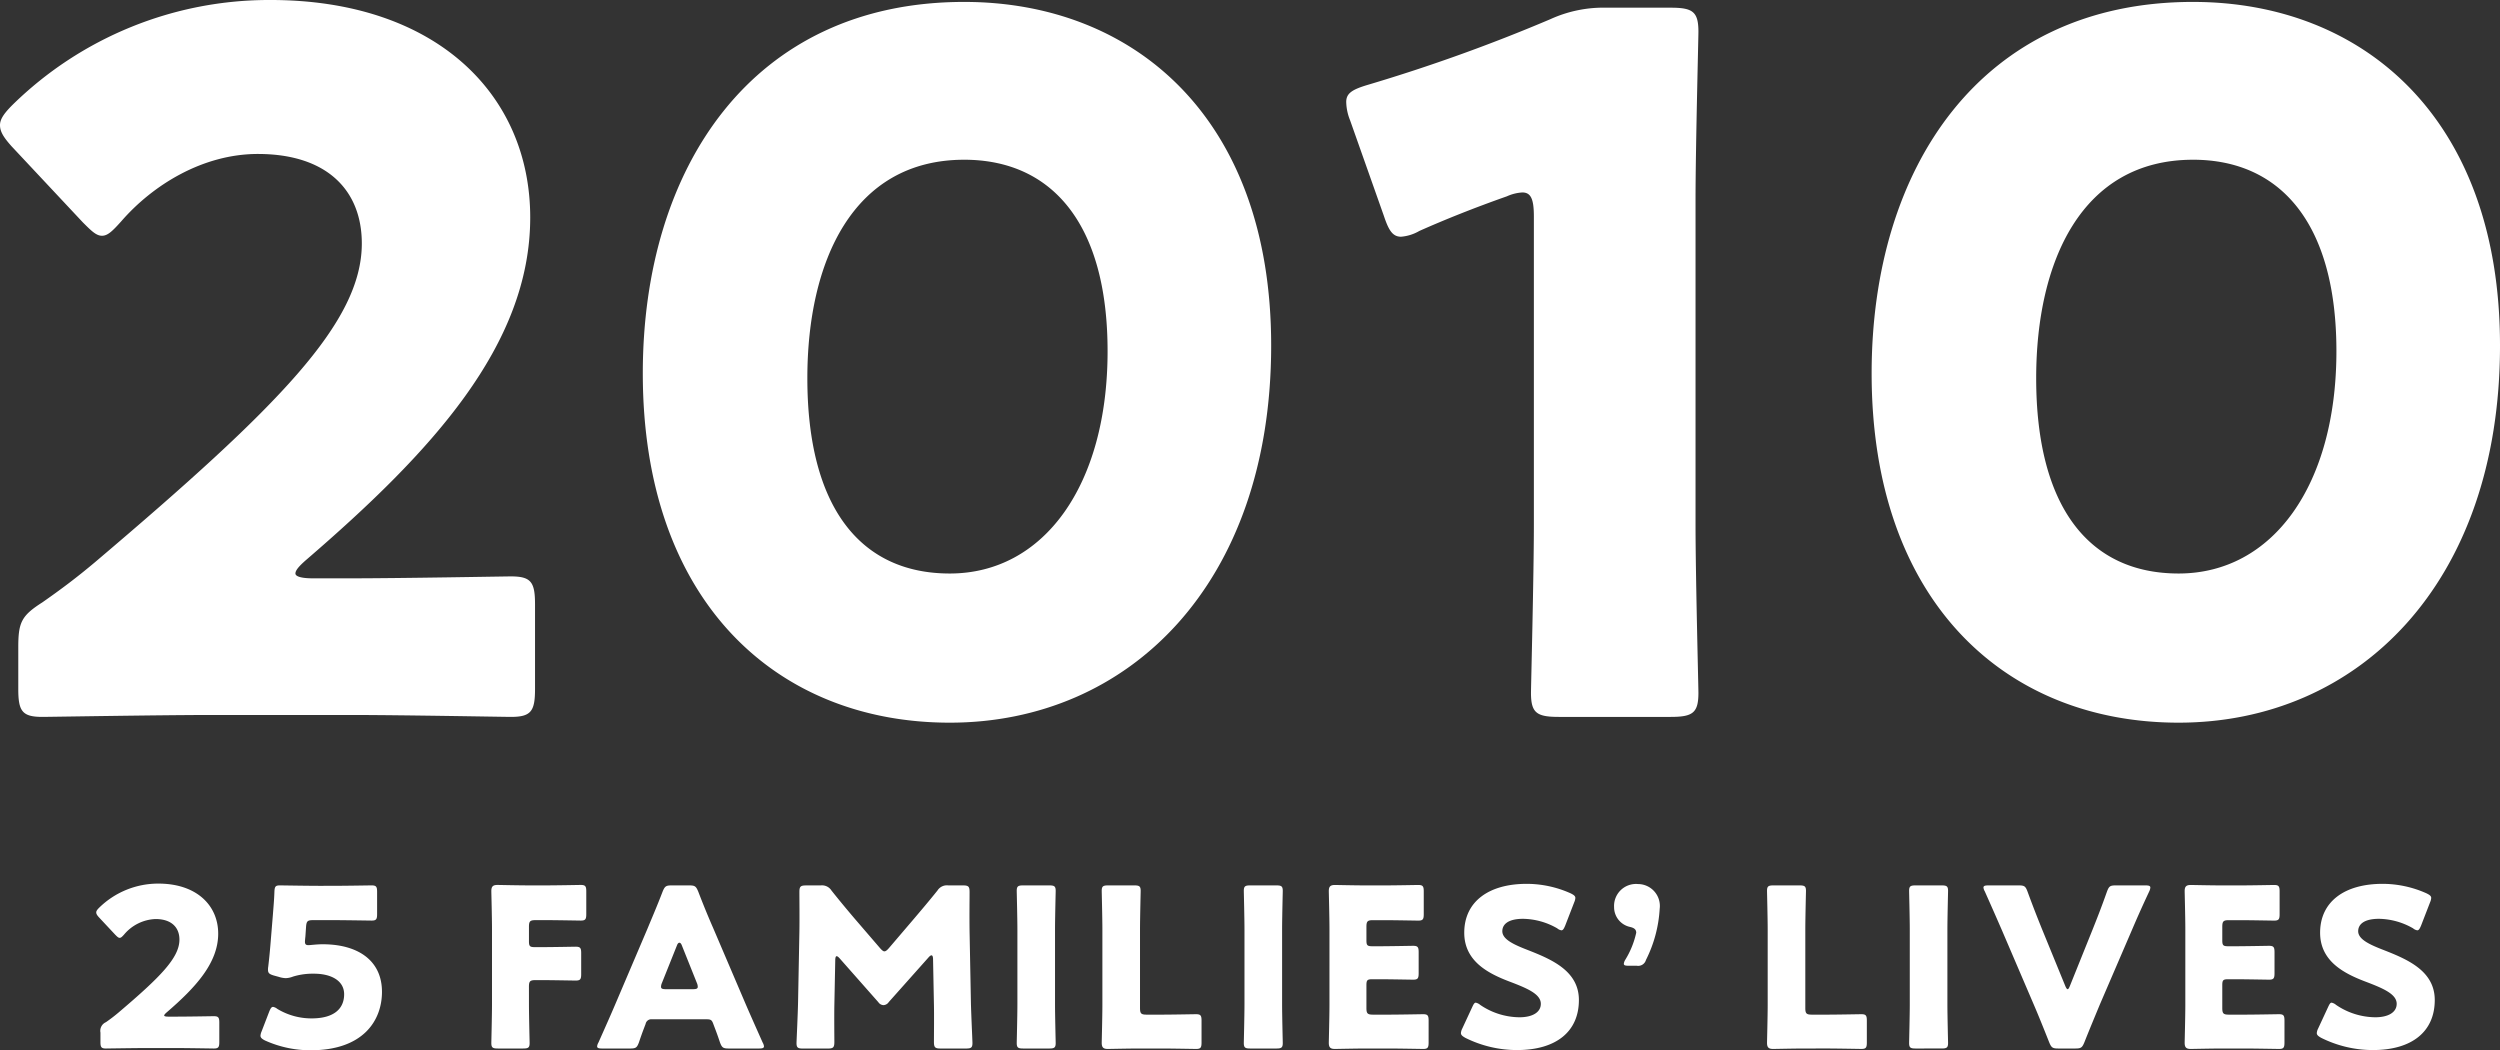
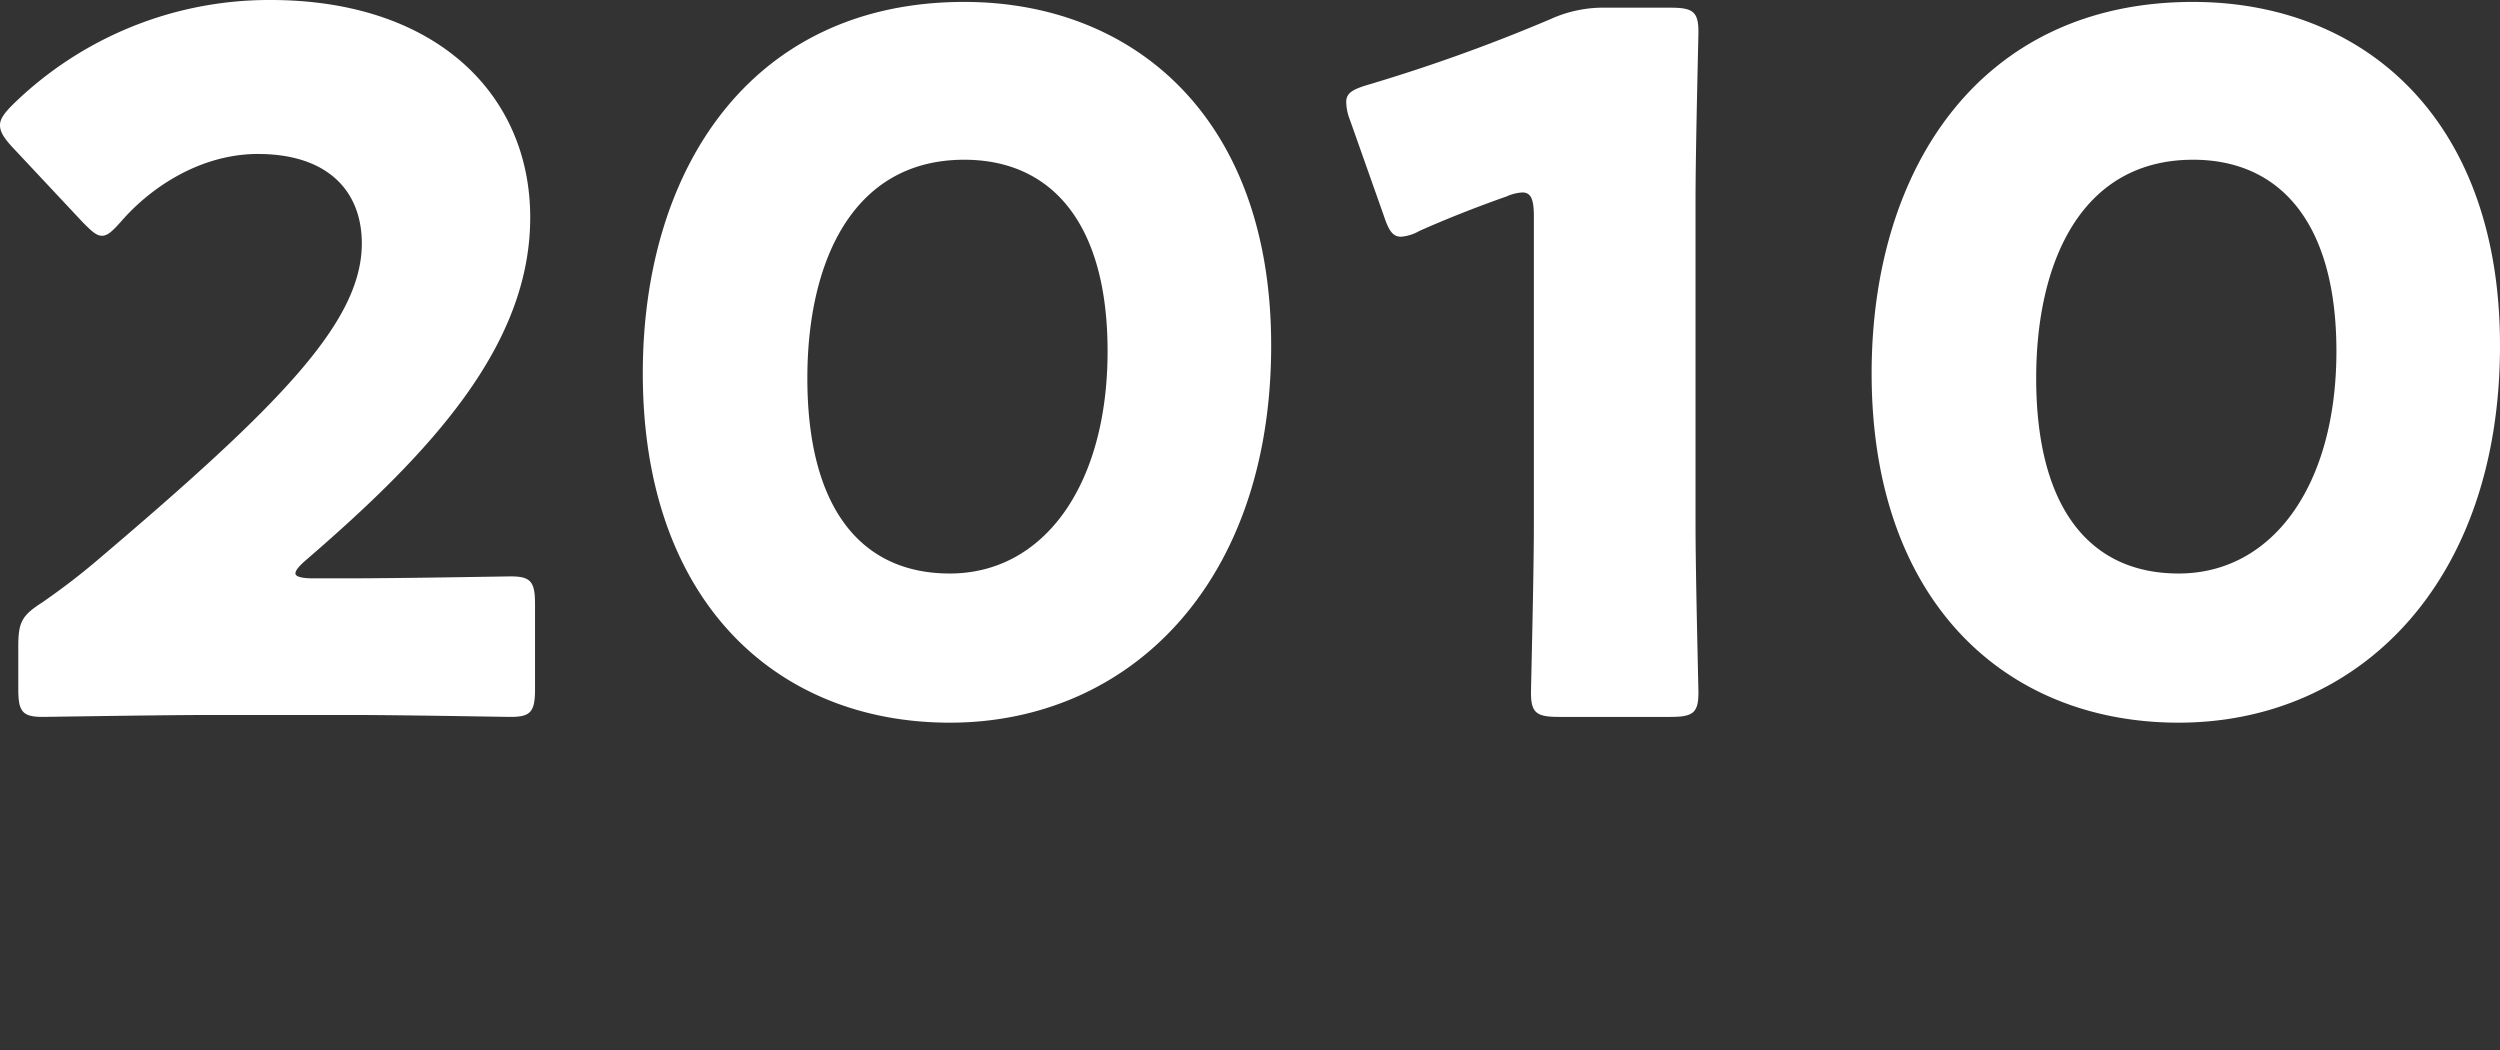
<svg xmlns="http://www.w3.org/2000/svg" width="259.8" height="109.145" viewBox="0 0 259.8 109.145">
  <rect x="0" y="0" width="259.8" height="109.145" fill="#333333" stroke="none" />
  <g id="グループ_325068" data-name="グループ 325068" transform="translate(-139.55 -895.749)">
    <path id="パス_802054" data-name="パス 802054" d="M-98.95-13.7c-1.2,0-1.8-.2-1.8-.5s.3-.7,1.1-1.4c13-11.2,23.3-22.3,23.3-35.6,0-12.8-9.8-22.6-27-22.6a38.075,38.075,0,0,0-26.8,10.9c-.9.9-1.3,1.5-1.3,2.1,0,.7.4,1.3,1.2,2.2l7.4,7.9c.9.9,1.4,1.4,2,1.4s1.1-.5,2-1.5c3.3-3.8,8.5-7,14.2-7,7.2,0,10.8,3.8,10.8,9.3,0,8.2-8.6,16.9-27.7,33.1-1.9,1.6-3.5,2.8-5.5,4.2-2.2,1.4-2.5,2.1-2.5,4.7v4.3c0,2.3.4,2.9,2.5,2.9.7,0,12.4-.2,17.7-.2h14.3c5.2,0,16,.2,16.7.2,2.1,0,2.5-.6,2.5-2.9V-11c0-2.3-.4-2.9-2.5-2.9-.7,0-11.5.2-16.7.2Zm67.7-59.9c-22.1,0-33.4,17.3-33.4,38.6,0,23.7,13.9,36.3,31.9,36.3C-14.15,1.3.65-13.1.65-37.9.65-61.6-13.65-73.6-31.25-73.6Zm0,16.4c9,0,14.9,6.5,14.9,19.9,0,13.9-6.6,23.1-16.4,23.1-9.3,0-14.8-6.9-14.8-20.3C-47.55-46.6-42.85-57.2-31.25-57.2Zm76,4.2c0-5.3.3-16.8.3-17.5,0-2.1-.6-2.5-2.9-2.5h-6.6a13.281,13.281,0,0,0-5.9,1.2A178.774,178.774,0,0,1,10.75-65c-1.7.5-2.3.9-2.3,1.8a5.365,5.365,0,0,0,.4,1.9l3.5,9.9c.5,1.5.9,2.2,1.8,2.2a4.5,4.5,0,0,0,1.9-.6c2.7-1.2,5.7-2.4,9.1-3.6a4.507,4.507,0,0,1,1.6-.4c.9,0,1.2.7,1.2,2.5v32c0,5.3-.3,16.8-.3,17.5,0,2.1.6,2.5,2.9,2.5h11.6c2.3,0,2.9-.4,2.9-2.5,0-.7-.3-12.2-.3-17.5Zm51.7-20.6c-22.1,0-33.4,17.3-33.4,38.6,0,23.7,13.9,36.3,31.9,36.3,18.6,0,33.4-14.4,33.4-39.2C128.35-61.6,114.05-73.6,96.45-73.6Zm0,16.4c9,0,14.9,6.5,14.9,19.9,0,13.9-6.6,23.1-16.4,23.1-9.3,0-14.8-6.9-14.8-20.3C80.15-46.6,84.85-57.2,96.45-57.2Z" transform="translate(271 969.549)" fill="#fff" />
-     <path id="パス_802055" data-name="パス 802055" d="M8.027-3.151c-.276,0-.414-.046-.414-.115s.069-.161.253-.322c2.99-2.576,5.359-5.129,5.359-8.188,0-2.944-2.254-5.2-6.21-5.2A8.757,8.757,0,0,0,.851-14.467c-.207.207-.3.345-.3.483,0,.161.092.3.276.506l1.7,1.817c.207.207.322.322.46.322s.253-.115.46-.345a4.49,4.49,0,0,1,3.266-1.61c1.656,0,2.484.874,2.484,2.139,0,1.886-1.978,3.887-6.371,7.613-.437.368-.805.644-1.265.966A.975.975,0,0,0,.989-1.495v.989c0,.529.092.667.575.667.161,0,2.852-.046,4.071-.046H8.924c1.2,0,3.68.046,3.841.046.483,0,.575-.138.575-.667V-2.53c0-.529-.092-.667-.575-.667-.161,0-2.645.046-3.841.046ZM22.609-10.58c-.276,0-.368-.092-.368-.368,0-.069.023-.345.046-.529l.069-1.012c.046-.6.161-.69.759-.69h2.024c1.219,0,3.864.046,4.025.046.483,0,.575-.138.575-.667v-2.323c0-.529-.092-.667-.575-.667-.161,0-2.806.046-4.025.046H23.69c-1.219,0-3.749-.046-4.048-.046-.46,0-.552.115-.575.667-.023.782-.092,1.518-.161,2.415l-.253,3.082c-.069.851-.138,1.518-.23,2.3a1.527,1.527,0,0,0-.023.3c0,.345.138.46.6.6l.506.138a2.668,2.668,0,0,0,.736.138A2.242,2.242,0,0,0,21-7.314a7.039,7.039,0,0,1,2.185-.3c1.725,0,3.128.69,3.128,2.139s-.989,2.507-3.381,2.507a6.859,6.859,0,0,1-3.565-.989.983.983,0,0,0-.437-.207c-.161,0-.253.138-.391.46L17.733-1.61a1.367,1.367,0,0,0-.115.437c0,.207.161.345.483.506A11.478,11.478,0,0,0,22.816.345c5.566,0,7.429-3.174,7.429-6.072,0-3.266-2.507-4.945-6.164-4.945C23.46-10.672,22.816-10.58,22.609-10.58ZM45.517-6.256c0-.575.115-.69.69-.69h.6c1.081,0,3.4.046,3.565.046.483,0,.575-.138.575-.667V-9.752c0-.529-.092-.667-.575-.667-.161,0-2.484.046-3.565.046h-.667c-.529,0-.621-.092-.621-.621v-1.495c0-.575.115-.69.69-.69h1.127c1.081,0,3.4.046,3.565.046.483,0,.575-.138.575-.667v-2.369c0-.529-.092-.667-.575-.667-.161,0-2.484.046-3.565.046h-1.84c-1.058,0-3.082-.046-3.243-.046-.483,0-.644.161-.644.644,0,.161.069,2.714.069,3.933v7.82c0,1.219-.069,3.864-.069,4.025,0,.483.138.575.667.575h2.645c.529,0,.667-.092.667-.575,0-.161-.069-2.806-.069-4.025ZM64.009-2.875c.414,0,.529.092.667.483.161.437.345.874.69,1.909.207.552.322.644.92.644h3.128c.368,0,.529-.046.529-.23a.986.986,0,0,0-.138-.391c-.851-1.909-1.311-2.944-1.748-3.956l-3.381-7.912c-.414-.943-.966-2.254-1.564-3.818-.23-.552-.345-.644-.943-.644H60.352c-.6,0-.713.092-.943.644-.6,1.564-1.15,2.829-1.587,3.887L54.441-4.324c-.391.92-.851,1.955-1.7,3.864a.986.986,0,0,0-.138.391c0,.184.161.23.529.23h2.9c.6,0,.713-.092.92-.644.345-1.035.529-1.472.69-1.909a.6.6,0,0,1,.667-.483ZM60.9-10.557c.069-.184.161-.276.253-.276s.184.092.253.276l1.564,3.91a1.032,1.032,0,0,1,.092.391c0,.207-.161.253-.529.253h-2.76c-.368,0-.529-.046-.529-.253a1.032,1.032,0,0,1,.092-.391ZM77.349-9.016c0-.23.046-.414.138-.414s.184.069.345.253l4,4.531a.67.67,0,0,0,.529.3.7.7,0,0,0,.552-.322l4.117-4.623c.161-.184.253-.23.322-.23.115,0,.161.184.161.414l.092,4.761c.023.9,0,3.312,0,3.818,0,.575.115.69.69.69h2.645c.529,0,.667-.092.667-.575,0-.23-.138-3.082-.161-4.255l-.138-7.314c-.023-1.794,0-3.082,0-4.117,0-.575-.115-.69-.69-.69H89.1a1.159,1.159,0,0,0-1.127.529c-.828,1.035-1.725,2.093-2.507,3.013l-2.553,2.99c-.184.207-.322.322-.46.322-.115,0-.253-.115-.437-.322l-2.668-3.1c-.782-.92-1.587-1.886-2.392-2.9a1.159,1.159,0,0,0-1.127-.529H74.313c-.575,0-.69.115-.69.69,0,.506.023,2.852,0,4.117l-.138,7.314c-.023,1.219-.161,4.094-.161,4.255,0,.483.138.575.667.575h2.576c.575,0,.69-.115.69-.69,0-.552-.023-2.576,0-3.841ZM99.59.161c.529,0,.667-.092.667-.575,0-.161-.069-2.806-.069-4.025V-12.19c0-1.219.069-3.864.069-4.025,0-.483-.138-.575-.667-.575H96.876c-.529,0-.667.092-.667.575,0,.161.069,2.806.069,4.025v7.751c0,1.219-.069,3.864-.069,4.025,0,.483.138.575.667.575Zm11.684,0c1.081,0,3.4.046,3.565.046.483,0,.575-.138.575-.667V-2.737c0-.529-.092-.667-.575-.667-.161,0-2.484.046-3.565.046H109.71c-.575,0-.69-.115-.69-.69V-12.19c0-1.219.069-3.864.069-4.025,0-.483-.138-.575-.667-.575h-2.714c-.529,0-.667.092-.667.575,0,.161.069,2.806.069,4.025v7.82c0,1.219-.069,3.772-.069,3.933,0,.483.161.644.644.644.161,0,2.185-.046,3.243-.046Zm11.914,0c.529,0,.667-.092.667-.575,0-.161-.069-2.806-.069-4.025V-12.19c0-1.219.069-3.864.069-4.025,0-.483-.138-.575-.667-.575h-2.714c-.529,0-.667.092-.667.575,0,.161.069,2.806.069,4.025v7.751c0,1.219-.069,3.864-.069,4.025,0,.483.138.575.667.575Zm10.051-3.519c-.575,0-.69-.115-.69-.69V-6.417c0-.529.092-.621.621-.621h.667c1.081,0,3.4.046,3.565.046.483,0,.575-.138.575-.667V-9.844c0-.529-.092-.667-.575-.667-.161,0-2.484.046-3.565.046h-.667c-.529,0-.621-.092-.621-.621v-1.4c0-.575.115-.69.69-.69h1.127c1.081,0,3.4.046,3.565.046.483,0,.575-.138.575-.667v-2.369c0-.529-.092-.667-.575-.667-.161,0-2.484.046-3.565.046h-1.84c-1.058,0-3.082-.046-3.243-.046-.483,0-.644.161-.644.644,0,.161.069,2.714.069,3.933V-4.37c0,1.219-.069,3.772-.069,3.933,0,.483.161.644.644.644.161,0,2.185-.046,3.243-.046h2.346c1.081,0,3.4.046,3.565.046.483,0,.575-.138.575-.667V-2.737c0-.529-.092-.667-.575-.667-.161,0-2.484.046-3.565.046Zm16.077-6.716c-1.426-.552-2.645-1.1-2.645-1.955,0-.69.575-1.288,2.162-1.288a7.325,7.325,0,0,1,3.542.989.887.887,0,0,0,.437.207c.161,0,.253-.161.391-.483l.943-2.438a1.367,1.367,0,0,0,.115-.437c0-.207-.161-.322-.483-.483a11.182,11.182,0,0,0-4.577-.989c-3.933,0-6.486,1.84-6.486,5.083,0,2.967,2.507,4.232,4.669,5.06,1.886.713,3.289,1.311,3.289,2.323,0,.874-.851,1.4-2.231,1.4a7.337,7.337,0,0,1-4.071-1.288,1.041,1.041,0,0,0-.46-.23c-.138,0-.23.161-.368.46l-1.035,2.231a1.219,1.219,0,0,0-.138.46c0,.207.138.322.46.506A12.038,12.038,0,0,0,148.189.322c4.094,0,6.44-1.932,6.44-5.2C154.629-7.912,151.777-9.108,149.316-10.074Zm11.316,1.633a.842.842,0,0,0,.966-.6,13.481,13.481,0,0,0,1.426-5.313,2.279,2.279,0,0,0-2.254-2.576,2.282,2.282,0,0,0-2.484,2.392,2.1,2.1,0,0,0,1.679,2.07c.368.092.621.23.621.6a9.037,9.037,0,0,1-1.15,2.829.986.986,0,0,0-.138.391c0,.161.138.207.483.207Zm19.78,8.6c1.081,0,3.4.046,3.565.046.483,0,.575-.138.575-.667V-2.737c0-.529-.092-.667-.575-.667-.161,0-2.484.046-3.565.046h-1.564c-.575,0-.69-.115-.69-.69V-12.19c0-1.219.069-3.864.069-4.025,0-.483-.138-.575-.667-.575h-2.714c-.529,0-.667.092-.667.575,0,.161.069,2.806.069,4.025v7.82c0,1.219-.069,3.772-.069,3.933,0,.483.161.644.644.644.161,0,2.185-.046,3.243-.046Zm11.914,0c.529,0,.667-.092.667-.575,0-.161-.069-2.806-.069-4.025V-12.19c0-1.219.069-3.864.069-4.025,0-.483-.138-.575-.667-.575h-2.714c-.529,0-.667.092-.667.575,0,.161.069,2.806.069,4.025v7.751c0,1.219-.069,3.864-.069,4.025,0,.483.138.575.667.575Zm19.78-12.328c.414-.966.9-2.093,1.794-4a1.165,1.165,0,0,0,.115-.391c0-.184-.161-.23-.529-.23h-3.059c-.6,0-.713.092-.92.644-.644,1.817-1.081,2.9-1.472,3.887l-2.369,5.888c-.092.23-.161.368-.253.368-.069,0-.161-.138-.253-.368l-2.438-5.957c-.368-.92-.805-2-1.472-3.818-.207-.552-.322-.644-.92-.644H197.2c-.368,0-.529.046-.529.23a.986.986,0,0,0,.138.391c.851,1.909,1.334,3.013,1.794,4.071l3.312,7.728c.437,1.012.966,2.323,1.587,3.887.23.552.345.644.943.644h1.771c.6,0,.713-.092.943-.644.621-1.564,1.173-2.875,1.61-3.933ZM222.18-3.358c-.575,0-.69-.115-.69-.69V-6.417c0-.529.092-.621.621-.621h.667c1.081,0,3.4.046,3.565.046.483,0,.575-.138.575-.667V-9.844c0-.529-.092-.667-.575-.667-.161,0-2.484.046-3.565.046h-.667c-.529,0-.621-.092-.621-.621v-1.4c0-.575.115-.69.69-.69h1.127c1.081,0,3.4.046,3.565.046.483,0,.575-.138.575-.667v-2.369c0-.529-.092-.667-.575-.667-.161,0-2.484.046-3.565.046h-1.84c-1.058,0-3.082-.046-3.243-.046-.483,0-.644.161-.644.644,0,.161.069,2.714.069,3.933V-4.37c0,1.219-.069,3.772-.069,3.933,0,.483.161.644.644.644.161,0,2.185-.046,3.243-.046h2.346c1.081,0,3.4.046,3.565.046.483,0,.575-.138.575-.667V-2.737c0-.529-.092-.667-.575-.667-.161,0-2.484.046-3.565.046Zm16.077-6.716c-1.426-.552-2.645-1.1-2.645-1.955,0-.69.575-1.288,2.162-1.288a7.325,7.325,0,0,1,3.542.989.887.887,0,0,0,.437.207c.161,0,.253-.161.391-.483l.943-2.438a1.367,1.367,0,0,0,.115-.437c0-.207-.161-.322-.483-.483a11.182,11.182,0,0,0-4.577-.989c-3.933,0-6.486,1.84-6.486,5.083,0,2.967,2.507,4.232,4.669,5.06,1.886.713,3.289,1.311,3.289,2.323,0,.874-.851,1.4-2.231,1.4a7.337,7.337,0,0,1-4.071-1.288,1.041,1.041,0,0,0-.46-.23c-.138,0-.23.161-.368.46l-1.035,2.231a1.219,1.219,0,0,0-.138.46c0,.207.138.322.46.506A12.038,12.038,0,0,0,237.13.322c4.094,0,6.44-1.932,6.44-5.2C243.57-7.912,240.718-9.108,238.257-10.074Z" transform="translate(149 1004.549)" fill="#fff" />
  </g>
</svg>